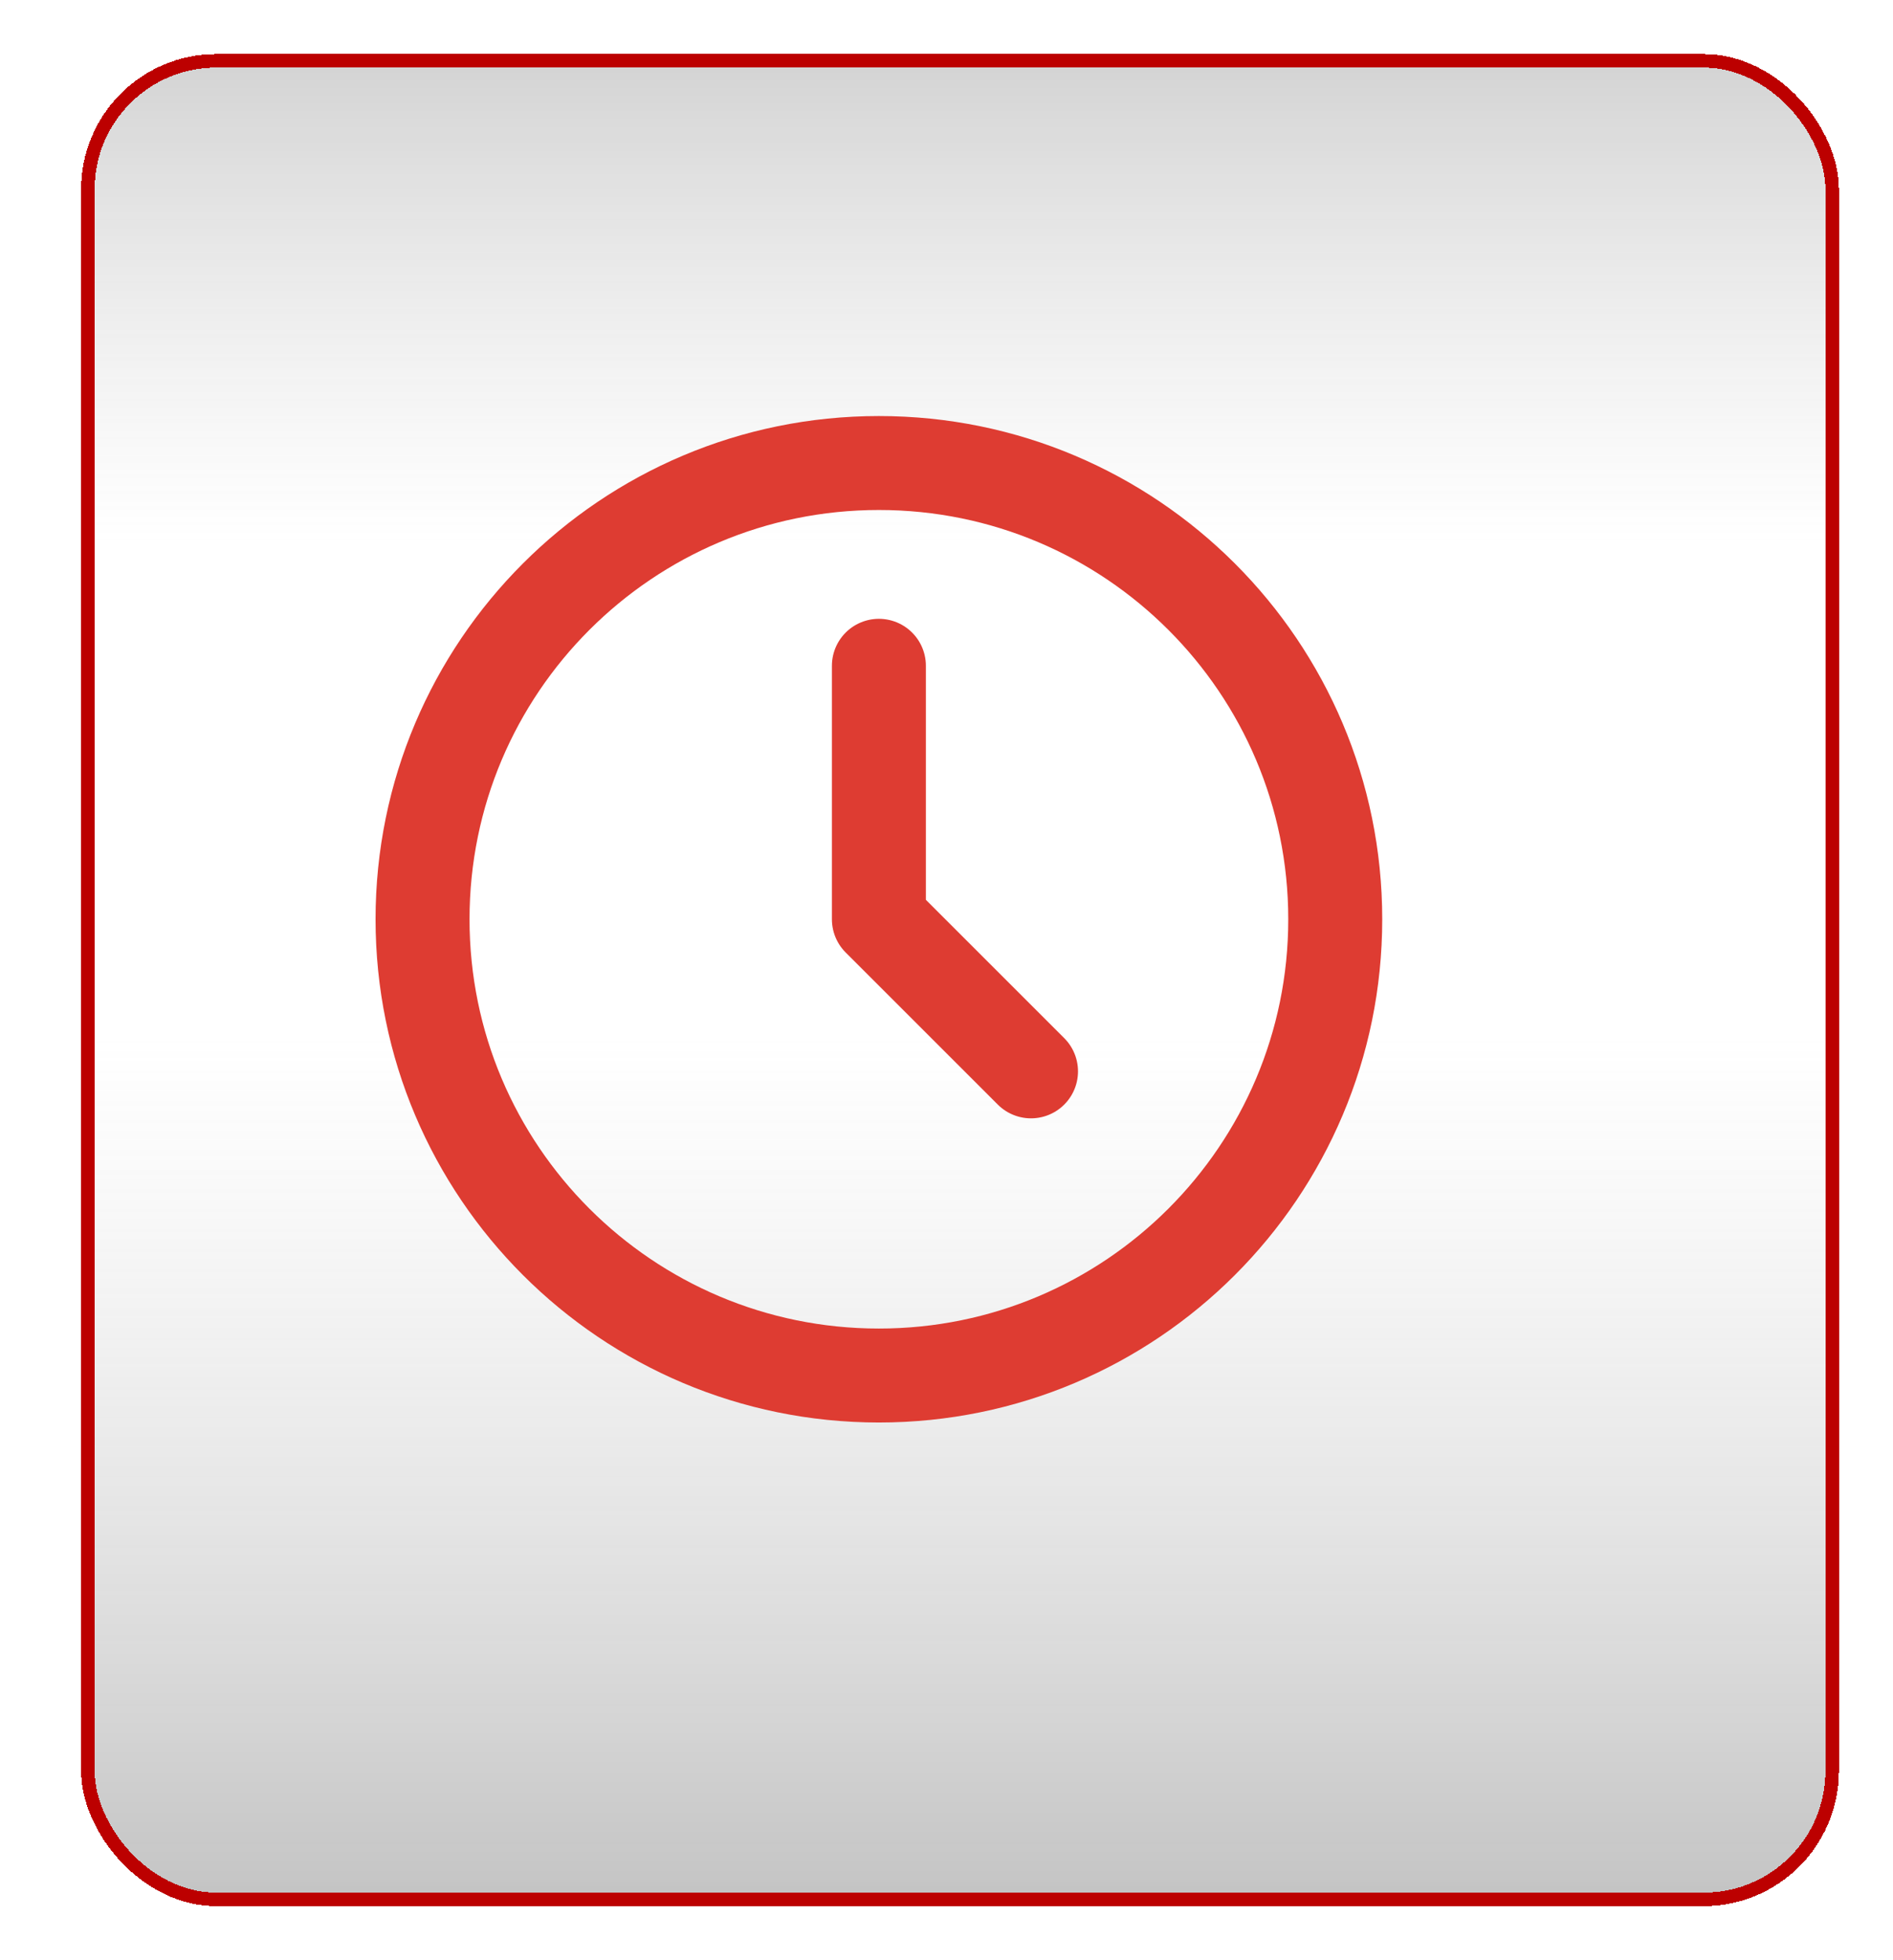
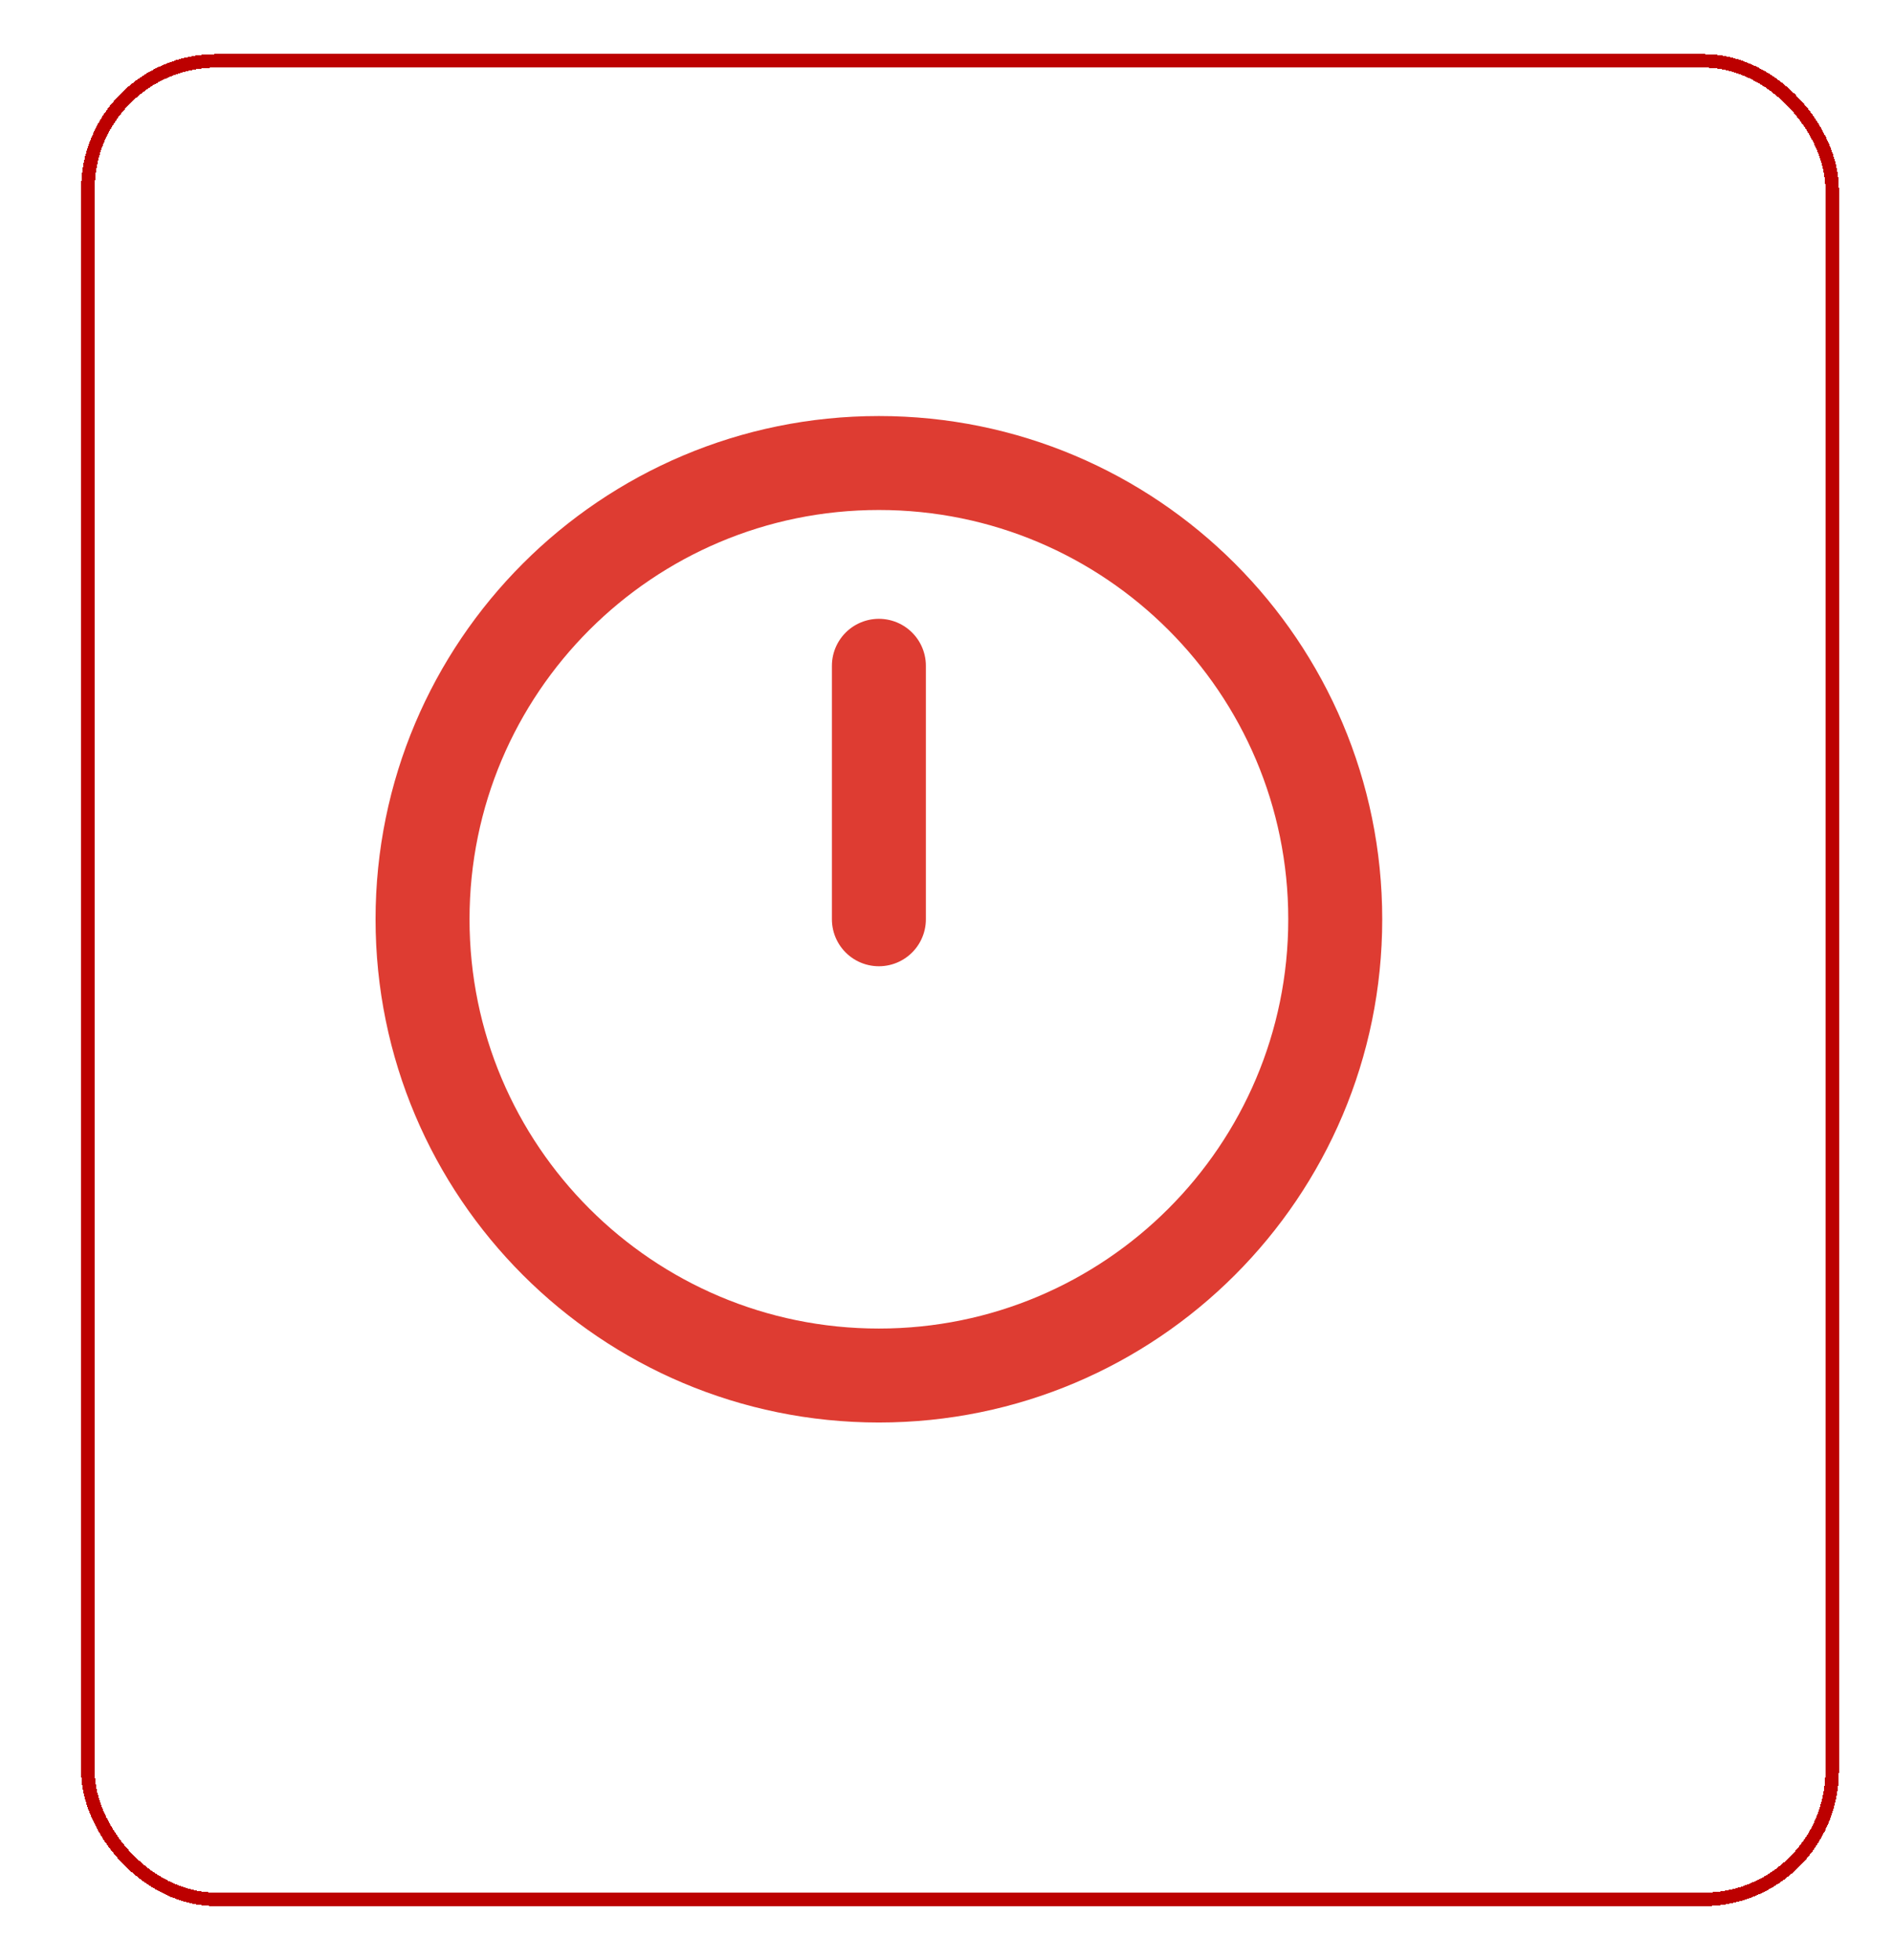
<svg xmlns="http://www.w3.org/2000/svg" width="140" height="145" viewBox="0 0 140 145" fill="none">
  <g filter="url(#filter0_d_3_332)">
-     <rect width="130" height="137" rx="10" fill="url(#paint0_linear_3_332)" shape-rendering="crispEdges" />
    <rect x="0.5" y="0.5" width="129" height="136" rx="9.5" stroke="#BC0000" shape-rendering="crispEdges" />
  </g>
  <path d="M65 101.75C83.64 101.75 98.75 86.64 98.75 68C98.75 49.36 83.64 34.25 65 34.25C46.36 34.25 31.25 49.36 31.25 68C31.25 86.64 46.36 101.75 65 101.75Z" stroke="#DE3C32" stroke-width="6.95" stroke-linecap="round" stroke-linejoin="round" />
-   <path d="M65 49.25V68L76.25 79.25" stroke="#DE3C32" stroke-width="6.95" stroke-linecap="round" stroke-linejoin="round" />
+   <path d="M65 49.25V68" stroke="#DE3C32" stroke-width="6.95" stroke-linecap="round" stroke-linejoin="round" />
  <defs>
    <filter id="filter0_d_3_332" x="0" y="0" width="140" height="145" filterUnits="userSpaceOnUse" color-interpolation-filters="sRGB">
      <feFlood flood-opacity="0" result="BackgroundImageFix" />
      <feColorMatrix in="SourceAlpha" type="matrix" values="0 0 0 0 0 0 0 0 0 0 0 0 0 0 0 0 0 0 127 0" result="hardAlpha" />
      <feOffset dx="6" dy="4" />
      <feGaussianBlur stdDeviation="2" />
      <feComposite in2="hardAlpha" operator="out" />
      <feColorMatrix type="matrix" values="0 0 0 0 0 0 0 0 0 0 0 0 0 0 0 0 0 0 0.25 0" />
      <feBlend mode="normal" in2="BackgroundImageFix" result="effect1_dropShadow_3_332" />
      <feBlend mode="normal" in="SourceGraphic" in2="effect1_dropShadow_3_332" result="shape" />
    </filter>
    <linearGradient id="paint0_linear_3_332" x1="65" y1="-33" x2="65" y2="153" gradientUnits="userSpaceOnUse">
      <stop stop-color="#929292" />
      <stop offset="0.372" stop-color="white" stop-opacity="0.53" />
      <stop offset="0.569" stop-color="white" stop-opacity="0.35" />
      <stop offset="1" stop-color="#929292" stop-opacity="0.78" />
    </linearGradient>
  </defs>
</svg>